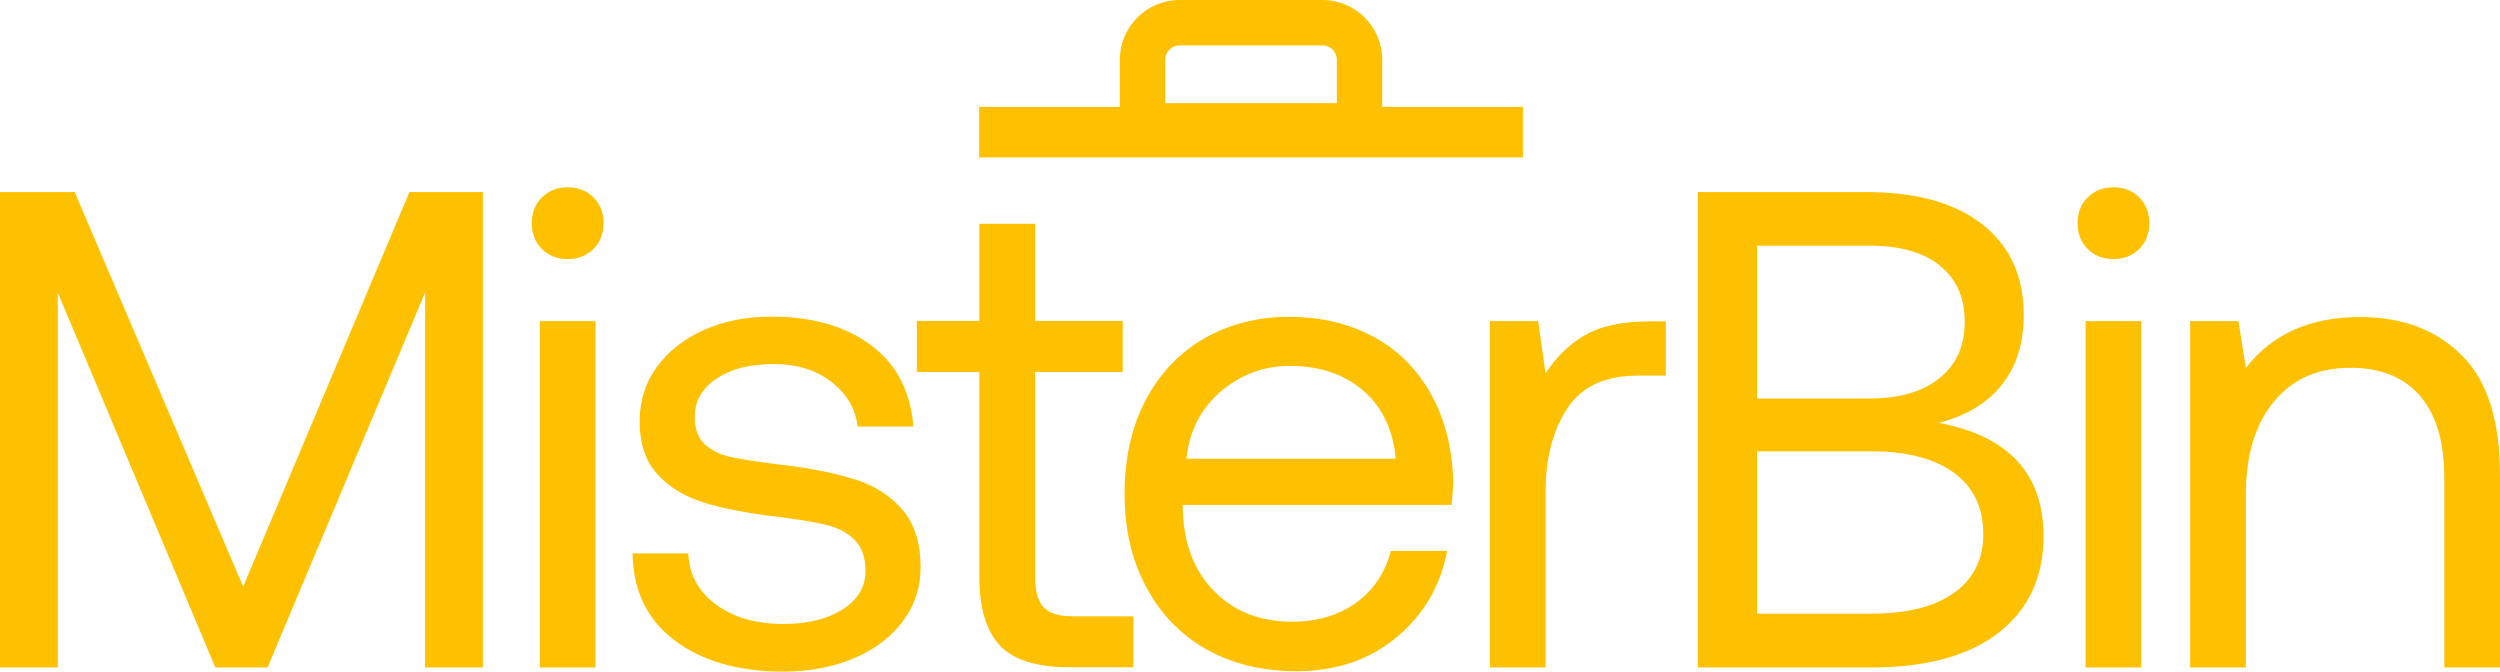
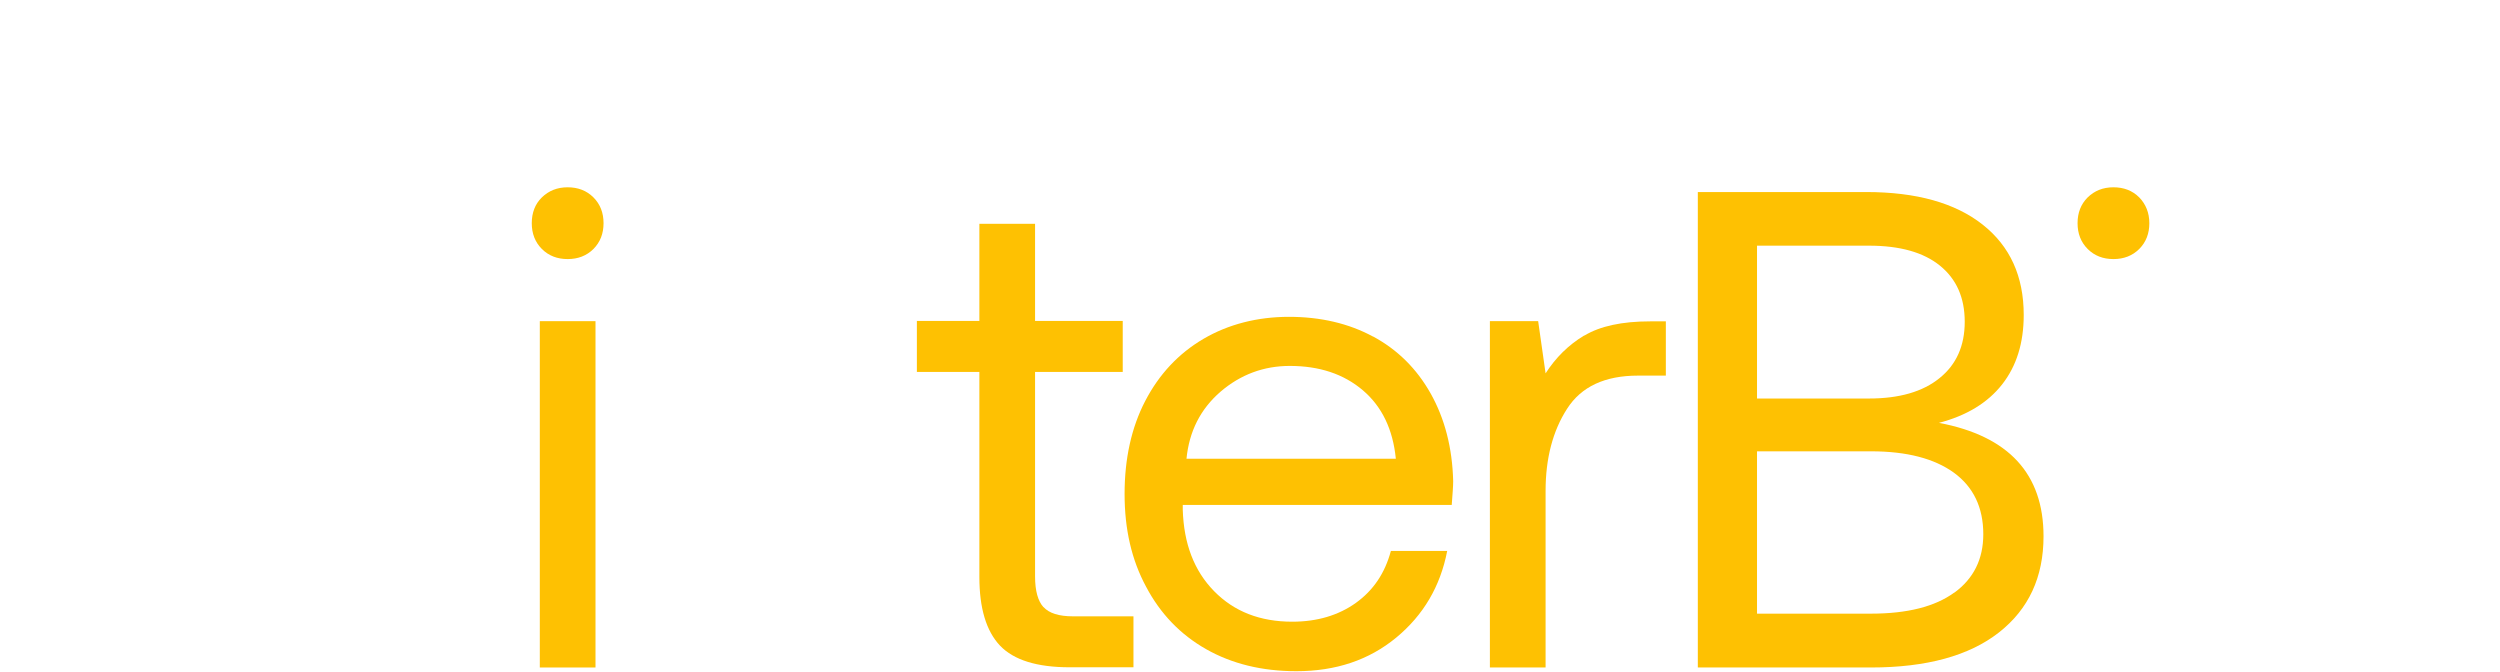
<svg xmlns="http://www.w3.org/2000/svg" viewBox="0 0 121.2 32.56" data-name="Layer 2" id="Layer_2">
  <defs>
    <style>
      .cls-1 {
        fill: #fec102;
        stroke-width: 0px;
      }
    </style>
  </defs>
  <g data-name="Layer 2" id="Layer_2-2">
    <g data-name="Layer 1-2" id="Layer_1-2">
      <g>
-         <polygon points="11.79 28.44 3.62 9.31 0 9.31 0 32.36 2.8 32.36 2.8 14.18 10.44 32.36 12.97 32.36 20.61 14.18 20.61 32.36 23.41 32.36 23.41 9.31 19.85 9.31 11.79 28.44" class="cls-1" />
        <rect height="16.79" width="2.7" y="15.57" x="26.17" class="cls-1" />
        <path d="m27.52,9.08c-.51,0-.92.17-1.25.49s-.49.75-.49,1.25.16.92.49,1.25.75.49,1.25.49.92-.16,1.25-.49.49-.75.49-1.25-.16-.92-.49-1.25-.75-.49-1.25-.49Z" class="cls-1" />
-         <path d="m41.43,23.24c-.96-.31-2.17-.55-3.64-.72-1.05-.13-1.84-.25-2.35-.36-.52-.11-.94-.32-1.27-.62-.33-.31-.49-.75-.49-1.32,0-.77.35-1.39,1.05-1.86.7-.47,1.62-.71,2.77-.71s2.05.29,2.8.86,1.17,1.29,1.28,2.17h2.7c-.13-1.71-.82-3.03-2.06-3.95s-2.85-1.38-4.82-1.38c-1.21,0-2.29.21-3.26.64-.97.43-1.73,1.03-2.29,1.79-.56.77-.84,1.65-.84,2.63,0,1.1.29,1.96.86,2.58.57.63,1.32,1.08,2.24,1.37.92.29,2.11.52,3.56.69,1.03.13,1.83.26,2.39.4.56.13,1.02.37,1.37.72s.53.86.53,1.51c0,.77-.37,1.39-1.1,1.86-.74.47-1.7.71-2.88.71-1.34,0-2.43-.32-3.28-.95-.85-.64-1.29-1.46-1.33-2.47h-2.7c.02,1.8.7,3.21,2.03,4.21,1.33,1.01,3.09,1.52,5.28,1.52,1.23,0,2.35-.21,3.36-.62,1.01-.42,1.81-1.01,2.4-1.78s.89-1.66.89-2.67c0-1.16-.29-2.08-.87-2.77-.58-.68-1.35-1.17-2.3-1.48h-.03Z" class="cls-1" />
        <path d="m50.59,29.44c-.27-.3-.41-.79-.41-1.5v-9.91h4.25v-2.47h-4.25v-4.71h-2.7v4.71h-3.03v2.47h3.03v9.94c0,1.51.33,2.62,1,3.33.67.7,1.79,1.05,3.38,1.05h3.09v-2.47h-2.93c-.68,0-1.16-.15-1.43-.45h0Z" class="cls-1" />
        <path d="m66.57,16.32c-1.18-.64-2.55-.96-4.08-.96s-2.94.36-4.15,1.07c-1.21.71-2.15,1.72-2.82,3.01-.67,1.29-1,2.8-1,4.51s.34,3.19,1.04,4.49c.69,1.31,1.66,2.32,2.91,3.03,1.25.71,2.71,1.07,4.38,1.07,1.91,0,3.52-.54,4.84-1.63,1.32-1.09,2.14-2.49,2.47-4.2h-2.73c-.29,1.08-.85,1.91-1.7,2.52-.84.6-1.87.91-3.08.91-1.56,0-2.82-.49-3.79-1.48s-1.47-2.3-1.52-3.95v-.23h13.04c.04-.53.07-.91.07-1.15-.04-1.62-.41-3.04-1.09-4.25-.68-1.21-1.61-2.13-2.8-2.77h.01Zm-9.05,5.93c.13-1.34.68-2.42,1.65-3.26.97-.83,2.09-1.25,3.36-1.25,1.43,0,2.61.39,3.54,1.18s1.46,1.9,1.6,3.32h-10.15Z" class="cls-1" />
        <path d="m76.81,16.26c-.77.46-1.39,1.08-1.88,1.84l-.36-2.53h-2.34v16.79h2.7v-8.56c0-1.58.35-2.91,1.04-3.98.69-1.08,1.84-1.61,3.44-1.61h1.35v-2.63h-.76c-1.36,0-2.43.23-3.19.69h0Z" class="cls-1" />
        <path d="m94,20.5c1.34-.35,2.36-.97,3.06-1.86.7-.89,1.05-2.01,1.05-3.37,0-1.87-.66-3.33-1.99-4.38-1.33-1.05-3.21-1.58-5.65-1.58h-8.16v23.05h8.39c2.7,0,4.77-.57,6.21-1.7,1.44-1.13,2.16-2.68,2.16-4.66,0-3.03-1.69-4.86-5.07-5.5Zm-8.82-8.59h5.43c1.49,0,2.64.32,3.44.97.8.65,1.2,1.55,1.2,2.72s-.41,2.08-1.22,2.73c-.81.66-1.95.99-3.42.99h-5.43v-7.41Zm9.56,16.82c-.93.68-2.28,1.02-4.03,1.02h-5.53v-7.87h5.53c1.73,0,3.07.35,4.02,1.04.94.69,1.42,1.68,1.42,2.98,0,1.21-.47,2.15-1.4,2.83h0Z" class="cls-1" />
        <path d="m102.46,9.08c-.51,0-.92.17-1.25.49-.33.33-.49.75-.49,1.25s.16.92.49,1.25c.33.33.75.49,1.25.49s.92-.16,1.25-.49.49-.75.49-1.25-.17-.92-.49-1.25c-.33-.33-.75-.49-1.25-.49Z" class="cls-1" />
-         <rect height="16.79" width="2.7" y="15.57" x="101.11" class="cls-1" />
-         <path d="m119.33,17.21c-1.24-1.23-2.88-1.84-4.92-1.84-2.41,0-4.26.82-5.53,2.47l-.36-2.27h-2.34v16.79h2.7v-8.4c0-1.89.45-3.38,1.35-4.48s2.14-1.65,3.72-1.65c1.47,0,2.6.46,3.38,1.37.78.91,1.17,2.23,1.17,3.97v9.19h2.7v-9.35c0-2.63-.62-4.57-1.86-5.79h0Z" class="cls-1" />
-         <path d="m73.83,5.18h-6.82v-2.28c0-1.6-1.3-2.9-2.9-2.9h-6.92c-1.6,0-2.9,1.3-2.9,2.9v2.28h-6.82v2.45h26.36v-2.45Zm-17.34-2.28c0-.39.31-.7.7-.7h6.92c.39,0,.7.31.7.7v2.1h-8.32s0-2.1,0-2.1Z" class="cls-1" />
      </g>
    </g>
  </g>
</svg>